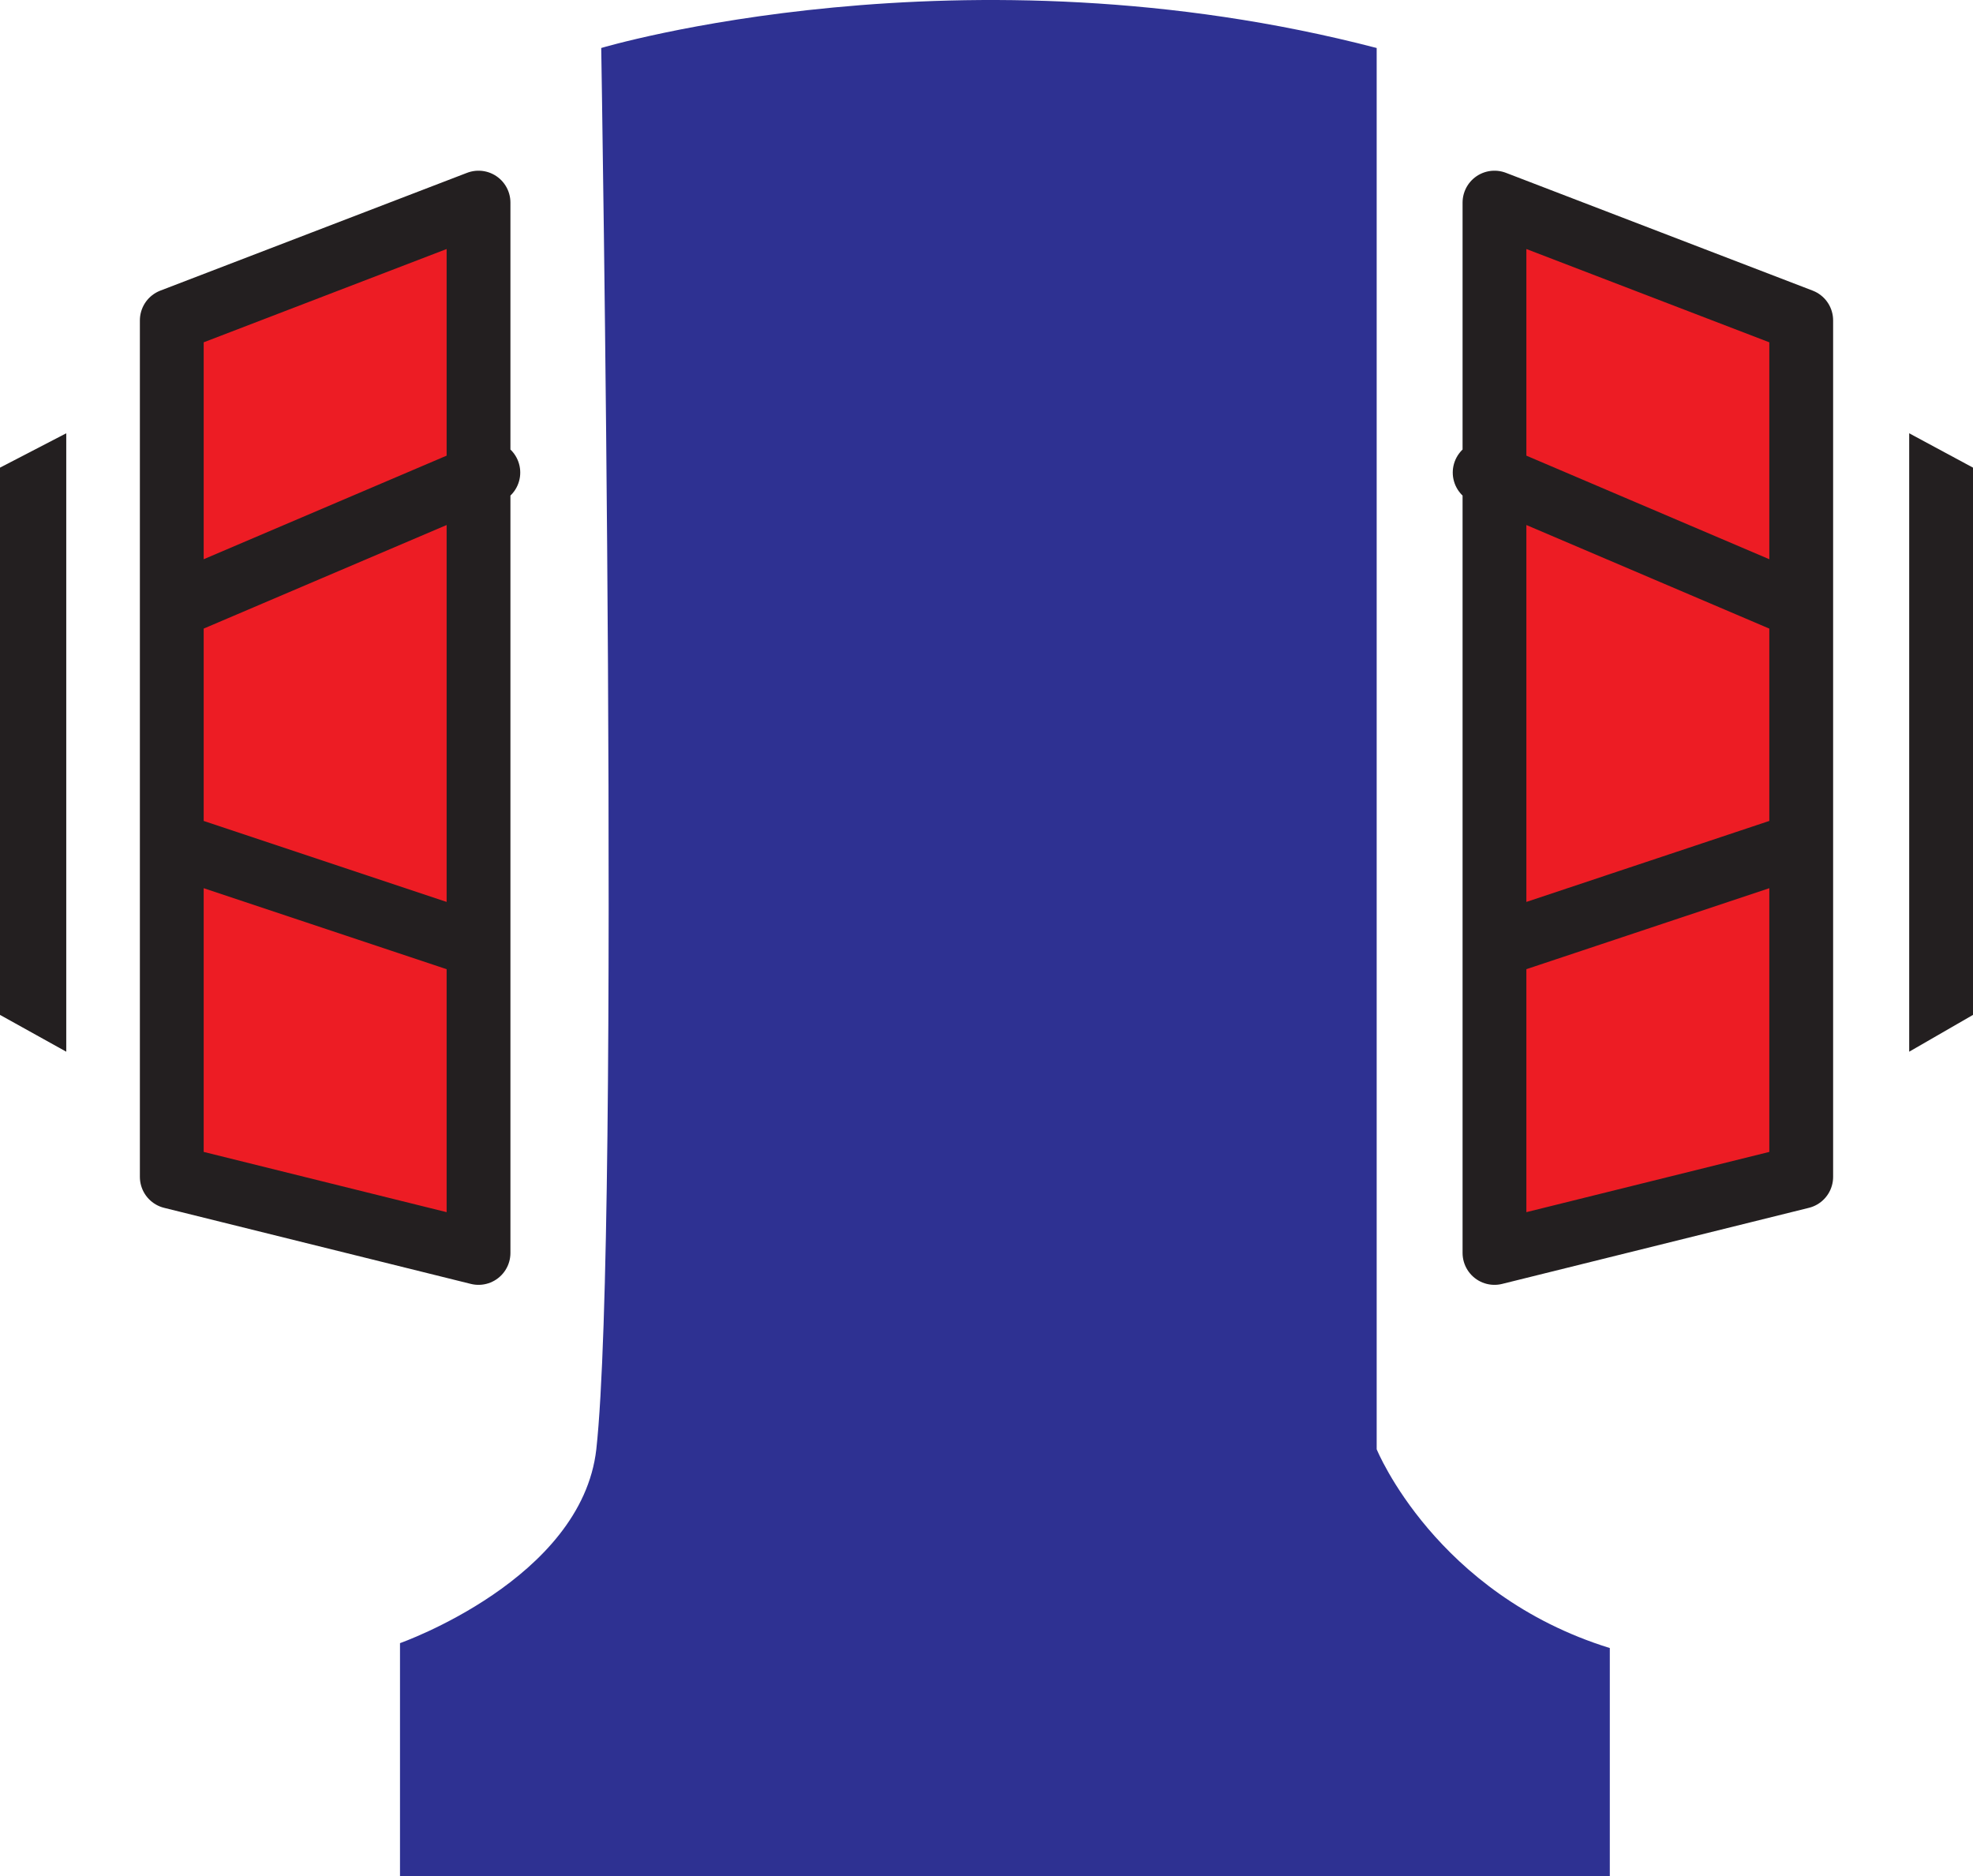
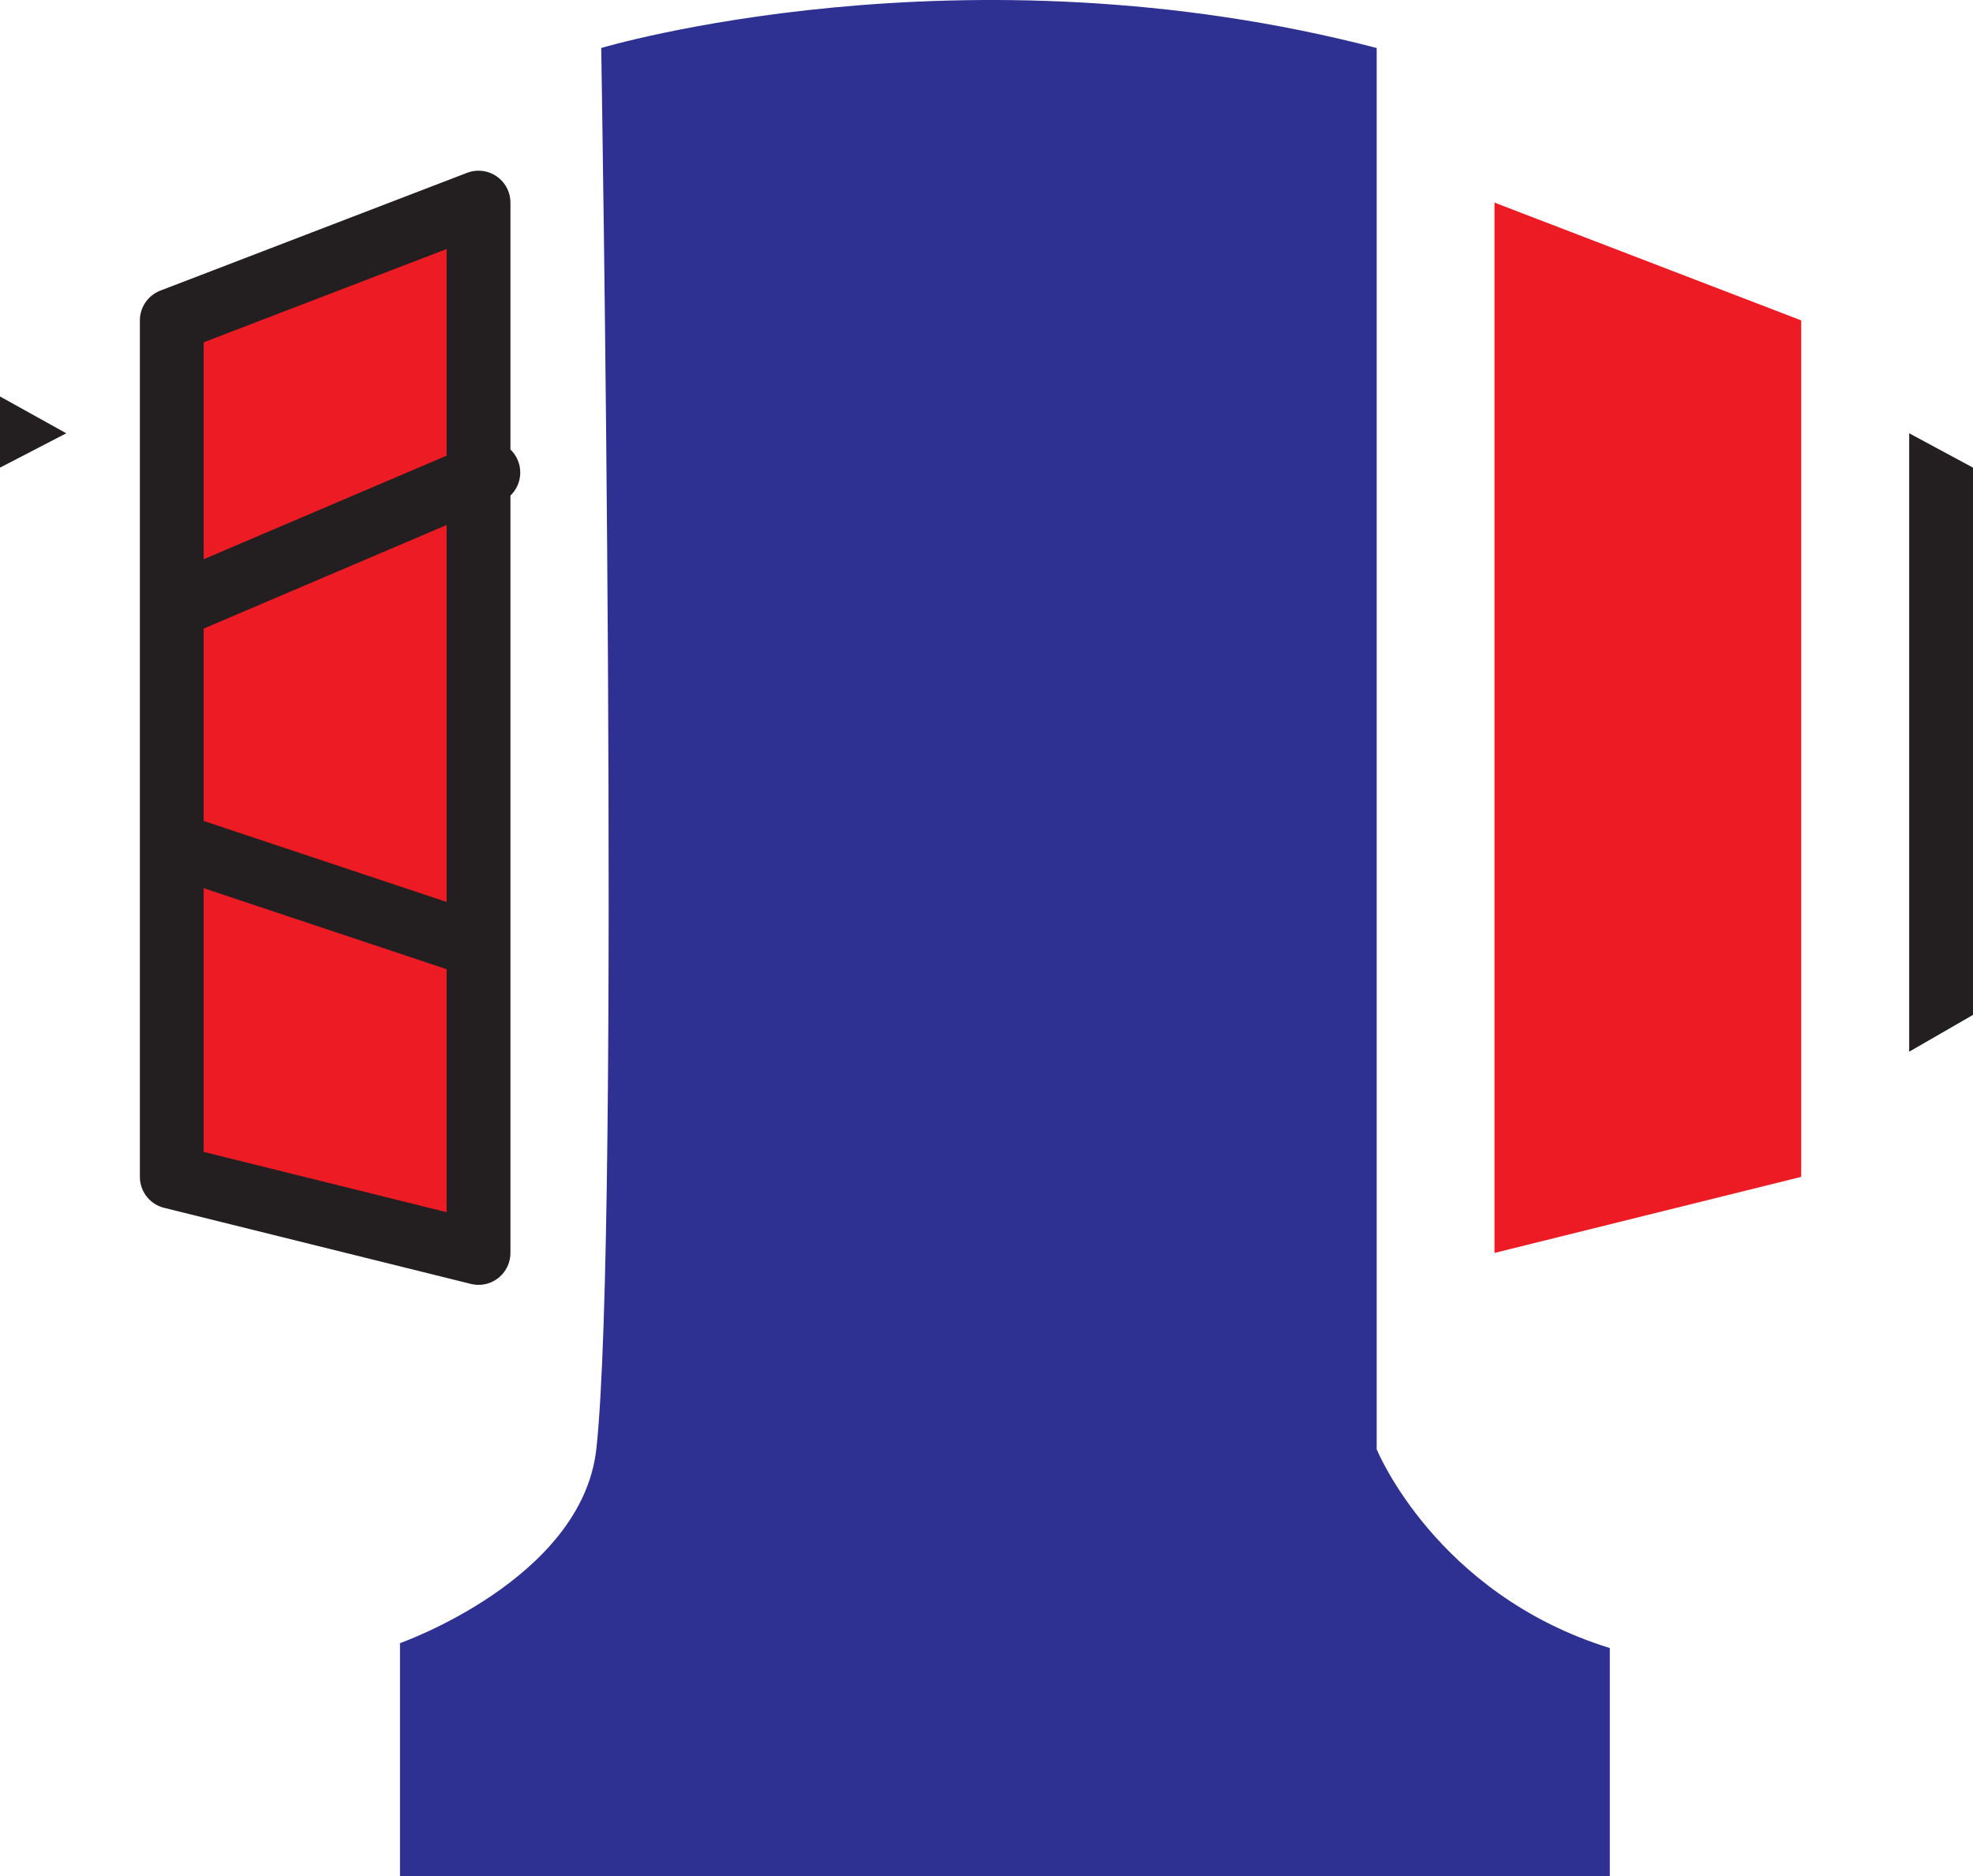
<svg xmlns="http://www.w3.org/2000/svg" width="603" height="573.417">
  <path fill="#2e3192" fill-rule="evenodd" d="M183.75 14.667s110.25-33 237 0v428.25s18 44.25 71.25 60.75v69.75H122.25v-71.25s55.5-19.5 60-59.25c7.5-68.25 1.5-428.25 1.5-428.25" />
  <path fill="#231f20" fill-rule="evenodd" d="m583.5 132.417 19.5 10.5v167.25l-19.5 11.25v-189" />
  <path fill="#ed1c24" fill-rule="evenodd" d="m456.75 61.917 93.75 36v261.75l-93.75 23.25v-321" />
-   <path fill="none" stroke="#231f20" stroke-linecap="round" stroke-linejoin="round" stroke-miterlimit="10" stroke-width="19.5" d="m456.75 61.917 93.75 36v261.75l-93.75 23.25zm92.25 196.5-92.25 30.75m93.75-103.5-96.75-41.25" />
-   <path fill="#231f20" fill-rule="evenodd" d="M20.25 132.417 0 142.917v167.25l20.25 11.25v-189" />
+   <path fill="#231f20" fill-rule="evenodd" d="M20.25 132.417 0 142.917v167.25v-189" />
  <path fill="#ed1c24" fill-rule="evenodd" d="m146.25 61.917-93.75 36v261.75l93.75 23.25v-321" />
  <path fill="none" stroke="#231f20" stroke-linecap="round" stroke-linejoin="round" stroke-miterlimit="10" stroke-width="19.5" d="m146.25 61.917-93.75 36v261.75l93.75 23.25zM54 258.417l92.25 30.75m-93.75-103.5 96.75-41.25" />
</svg>